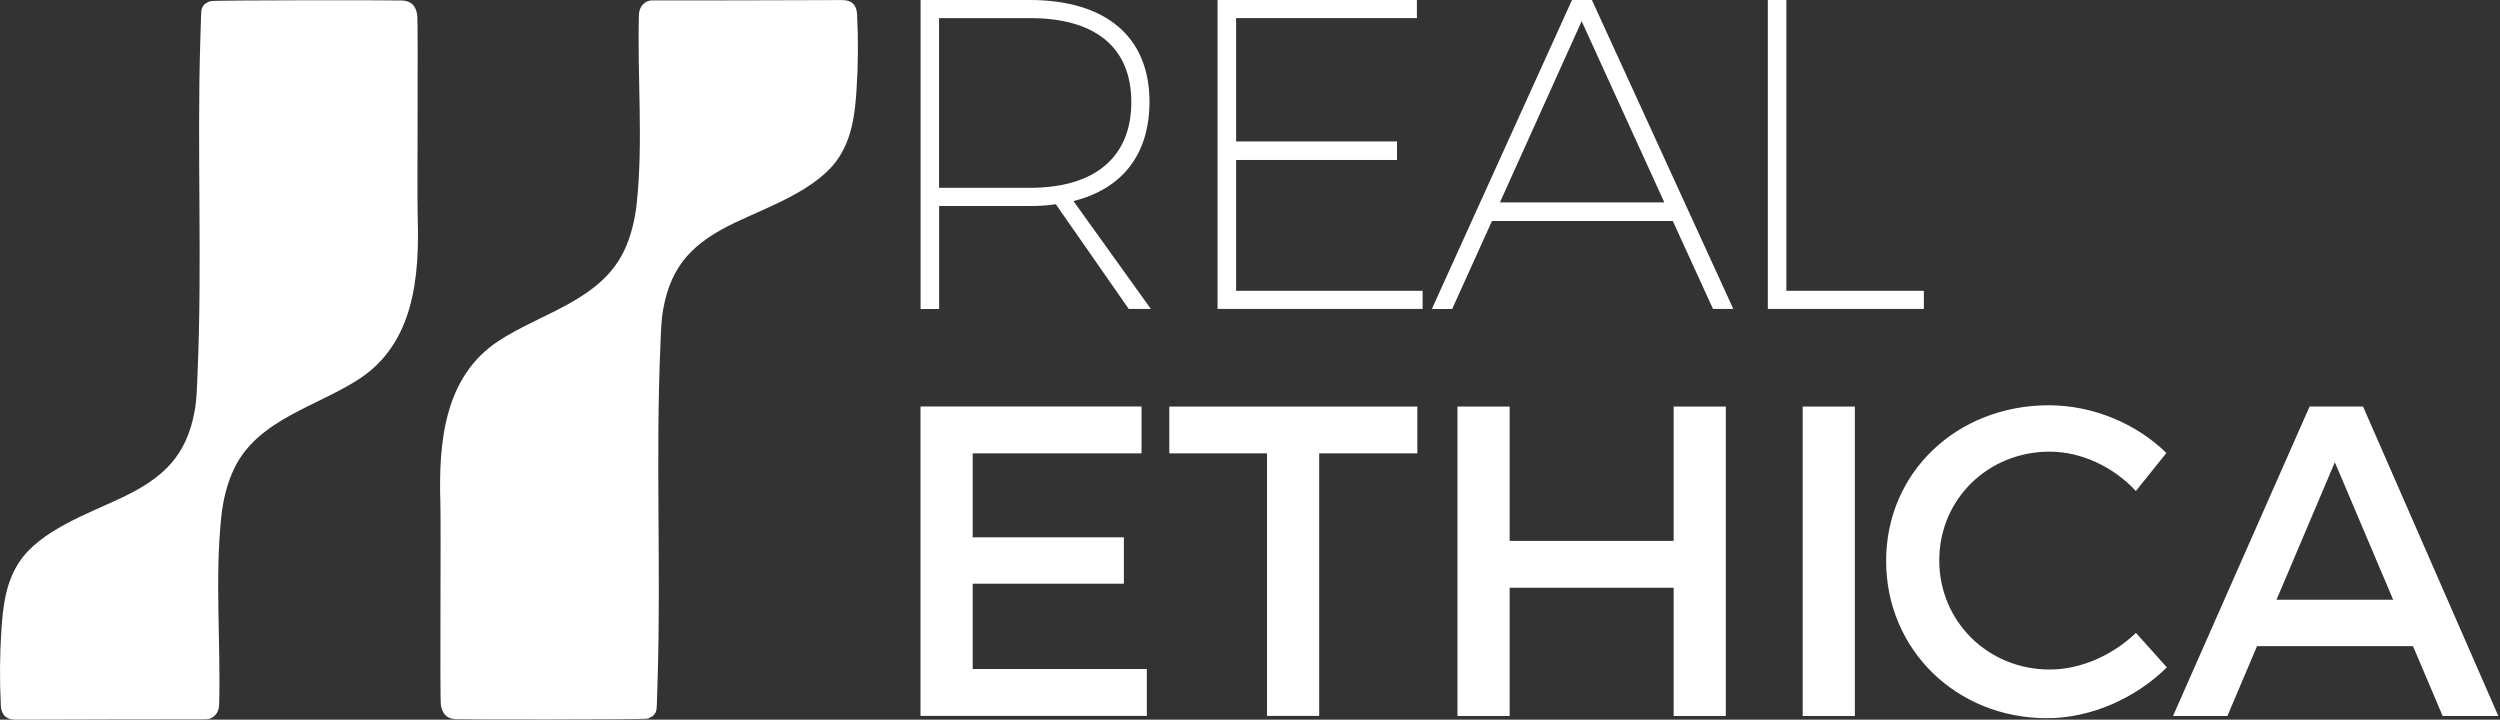
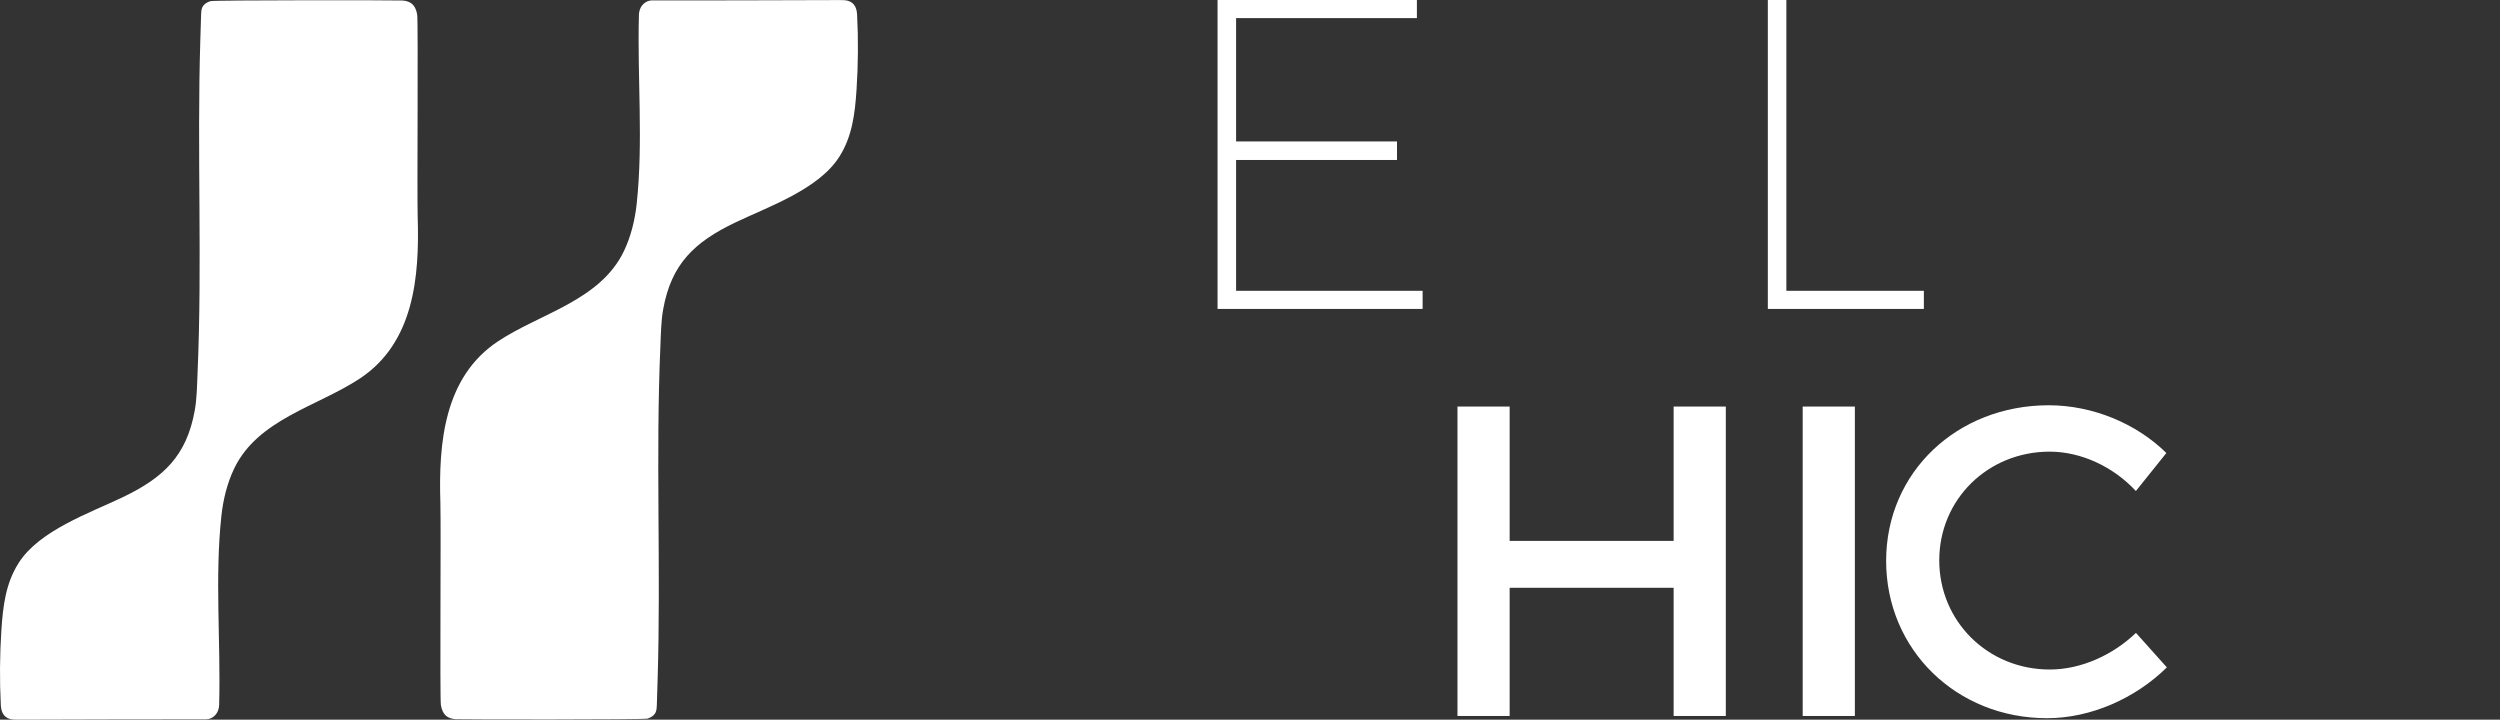
<svg xmlns="http://www.w3.org/2000/svg" width="198" height="57" viewBox="0 0 198 57" fill="none">
  <rect x="0" y="0" width="198" height="57" fill="#333333" stroke="none" />
-   <path d="M89.395 24.467L83.619 16.173C82.956 16.281 82.287 16.315 81.555 16.315H74.379V24.472H72.911V0H81.555C87.61 0 91.039 2.942 91.039 8.05C91.039 12.216 88.902 14.949 85.019 15.924L91.147 24.467H89.395ZM81.584 14.875C86.697 14.875 89.6 12.46 89.6 8.084C89.6 3.707 86.691 1.434 81.584 1.434H74.373V14.875H81.584Z" fill="white" />
  <path d="M112.218 0V1.434H97.898V11.202H110.642V12.67H97.898V23.032H112.671V24.467H96.43V0H112.218Z" fill="white" />
-   <path d="M132.484 17.505H118.164L115.012 24.472H113.402L124.502 0H126.078L137.279 24.467H135.67L132.484 17.5V17.505ZM131.815 16.031L125.267 1.678L118.794 16.031H131.815Z" fill="white" />
  <path d="M141.48 0V23.032H152.37V24.467H140.012V0H141.48Z" fill="white" />
-   <path d="M90.41 32.199V35.906H77.037V42.556H89.01V46.229H77.037V52.986H90.829V56.699H72.904V32.193H90.41V32.199Z" fill="white" />
-   <path d="M112.252 32.199V35.906H104.48V56.699H100.347V35.906H92.609V32.199H112.246H112.252Z" fill="white" />
  <path d="M119.564 32.199V42.839H132.552V32.199H136.684V56.705H132.552V46.552H119.564V56.705H115.432V32.199H119.564Z" fill="white" />
  <path d="M146.905 32.199V56.705H142.773V32.199H146.905Z" fill="white" />
  <path d="M162.341 35.77C157.438 35.77 153.589 39.551 153.589 44.381C153.589 49.211 157.438 53.026 162.341 53.026C164.79 53.026 167.313 51.904 169.167 50.124L171.615 52.856C169.133 55.305 165.595 56.881 162.126 56.881C154.949 56.881 149.382 51.456 149.382 44.421C149.382 37.386 155.017 32.097 162.262 32.097C165.726 32.097 169.195 33.531 171.576 35.878L169.161 38.888C167.375 36.961 164.819 35.77 162.336 35.77H162.341Z" fill="white" />
-   <path d="M191.116 51.172H178.758L176.411 56.705H172.103L182.919 32.199H187.154L197.868 56.705H193.457L191.11 51.172H191.116ZM189.54 47.499L184.92 36.609L180.3 47.499H189.54Z" fill="white" />
  <path d="M51.697 0.034C53.426 0.034 63.285 0.028 66.487 0.006C66.709 0.006 66.93 0.006 67.139 0.057C67.678 0.198 67.854 0.652 67.882 1.156C67.984 3.141 67.967 5.136 67.837 7.12C67.712 8.985 67.502 10.805 66.47 12.42C64.826 15.005 60.853 16.366 58.194 17.641C55.014 19.172 53.171 20.89 52.525 24.489C52.355 25.436 52.344 26.439 52.304 27.397C51.919 36.173 52.355 45.027 52.083 53.814C52.06 54.494 52.043 55.175 52.021 55.855C52.015 56.042 52.004 56.235 51.93 56.41C51.811 56.671 51.544 56.841 51.272 56.915C50.949 57 36.556 56.989 36.097 56.96C35.848 56.943 35.593 56.886 35.388 56.739C35.111 56.535 34.969 56.184 34.918 55.838C34.827 55.203 34.935 41.688 34.878 39.818C34.731 35.096 35.162 29.858 39.464 27.017C42.826 24.801 47.531 23.803 49.413 19.892C49.969 18.735 50.292 17.409 50.428 16.122C50.955 11.185 50.467 6.151 50.603 1.179C50.609 0.964 50.66 0.748 50.768 0.561C50.864 0.397 50.995 0.261 51.159 0.164C51.323 0.068 51.511 0.028 51.697 0.028V0.034Z" fill="white" />
  <path d="M16.25 56.971C14.521 56.971 4.663 56.977 1.461 57C1.239 57 1.018 57 0.809 56.949C0.27 56.807 0.094 56.354 0.066 55.849C-0.036 53.865 -0.019 51.87 0.111 49.886C0.236 48.02 0.446 46.201 1.478 44.585C3.122 42 7.095 40.64 9.754 39.364C12.934 37.834 14.777 36.116 15.423 32.516C15.593 31.57 15.604 30.566 15.644 29.608C16.029 20.833 15.593 11.978 15.865 3.192C15.888 2.511 15.905 1.831 15.927 1.151C15.933 0.964 15.944 0.771 16.018 0.595C16.137 0.334 16.404 0.164 16.676 0.091C17.01 1.43237e-06 31.398 0.011 31.862 0.04C32.112 0.057 32.367 0.113 32.571 0.261C32.849 0.465 32.99 0.816 33.041 1.162C33.132 1.797 33.025 15.311 33.081 17.182C33.229 21.904 32.798 27.142 28.495 29.982C25.134 32.199 20.428 33.197 18.546 37.108C17.991 38.264 17.668 39.591 17.532 40.878C17.004 45.815 17.492 50.849 17.356 55.821C17.35 56.036 17.299 56.252 17.192 56.439C17.095 56.603 16.965 56.739 16.8 56.835C16.636 56.932 16.449 56.971 16.262 56.971H16.25Z" fill="white" />
</svg>